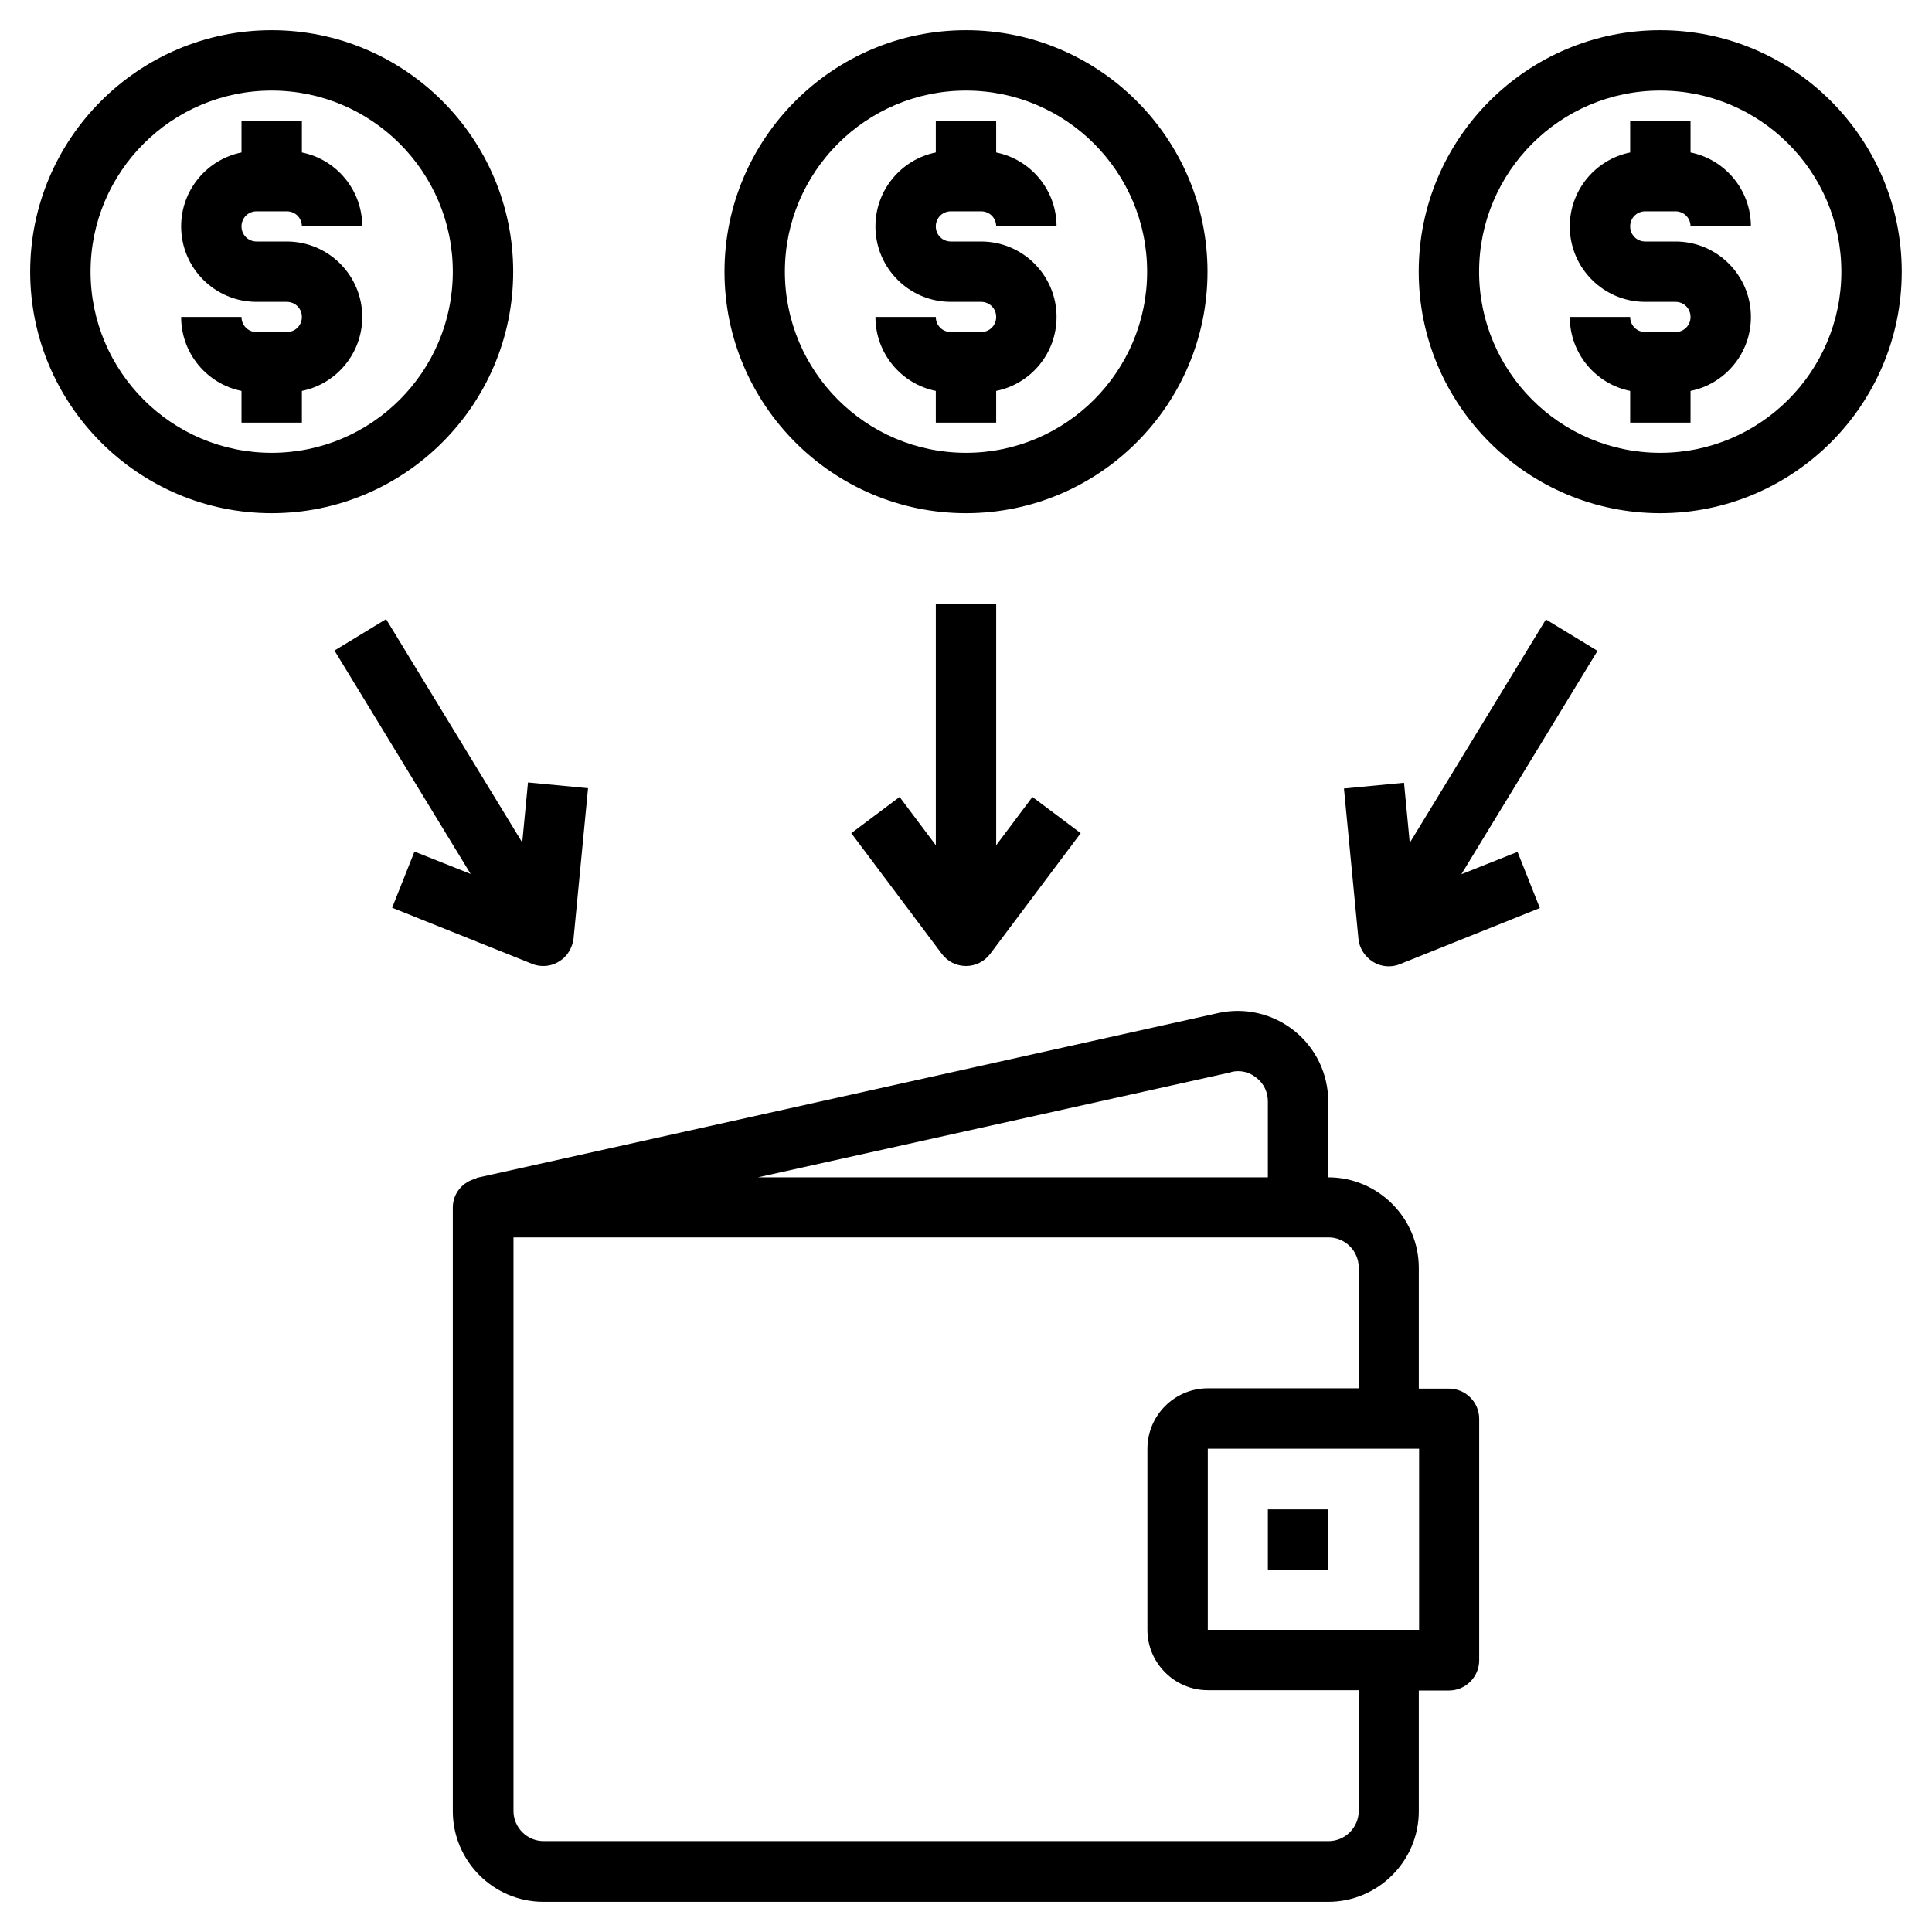
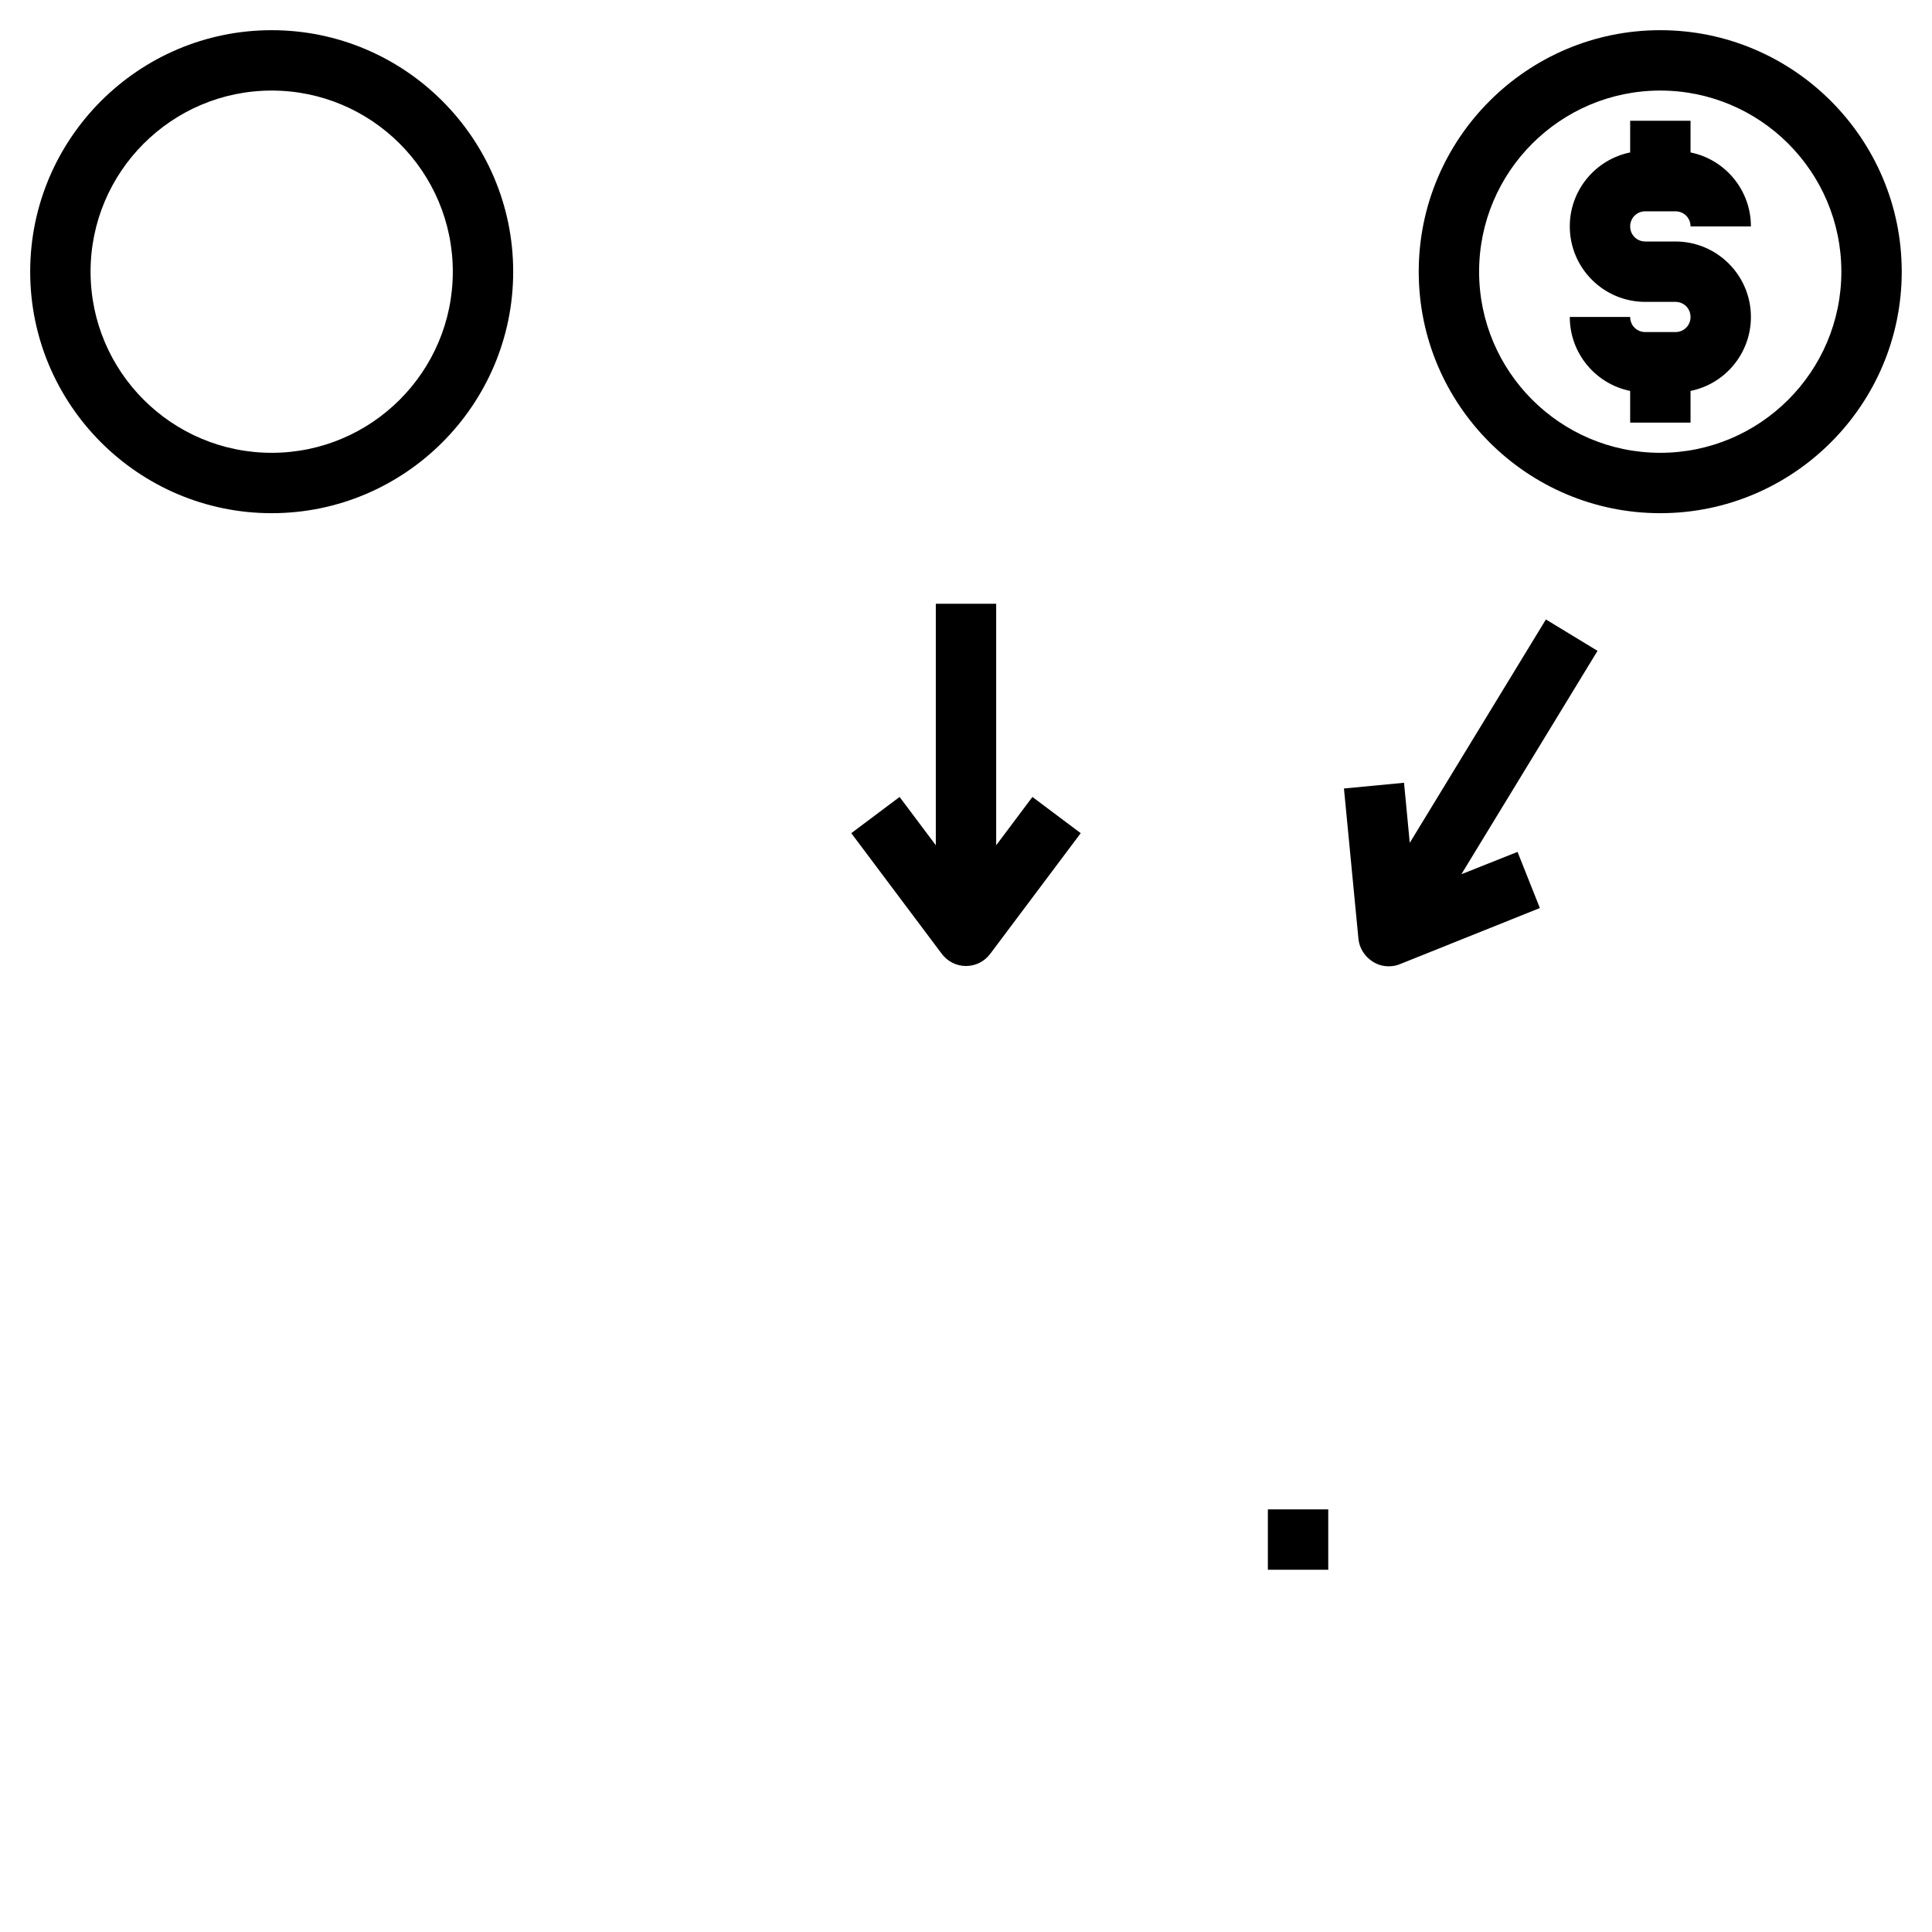
<svg xmlns="http://www.w3.org/2000/svg" width="1200pt" height="1200pt" version="1.1" viewBox="0 0 1200 1200">
  <g>
-     <path d="m600 18.75c-82.688 0-150 67.312-150 150s67.312 150 150 150 150-67.312 150-150-67.312-150-150-150zm0 262.5c-62.062 0-112.5-50.438-112.5-112.5s50.438-112.5 112.5-112.5 112.5 50.438 112.5 112.5-50.438 112.5-112.5 112.5z" />
-     <path d="m590.62 131.25h18.75c5.25 0 9.375 4.125 9.375 9.375h37.5c0-22.688-16.125-41.625-37.5-45.938v-19.688h-37.5v19.688c-21.375 4.312-37.5 23.25-37.5 45.938 0 25.875 21 46.875 46.875 46.875h18.75c5.25 0 9.375 4.125 9.375 9.375s-4.125 9.375-9.375 9.375h-18.75c-5.25 0-9.375-4.125-9.375-9.375h-37.5c0 22.688 16.125 41.625 37.5 45.938v19.688h37.5v-19.688c21.375-4.312 37.5-23.25 37.5-45.938 0-25.875-21-46.875-46.875-46.875h-18.75c-5.25 0-9.375-4.125-9.375-9.375s4.125-9.375 9.375-9.375z" />
    <path d="m318.75 168.75c0-82.688-67.312-150-150-150s-150 67.312-150 150 67.312 150 150 150 150-67.312 150-150zm-150 112.5c-62.062 0-112.5-50.438-112.5-112.5s50.438-112.5 112.5-112.5 112.5 50.438 112.5 112.5-50.438 112.5-112.5 112.5z" />
-     <path d="m159.38 131.25h18.75c5.25 0 9.375 4.125 9.375 9.375h37.5c0-22.688-16.125-41.625-37.5-45.938v-19.688h-37.5v19.688c-21.375 4.312-37.5 23.25-37.5 45.938 0 25.875 21 46.875 46.875 46.875h18.75c5.25 0 9.375 4.125 9.375 9.375s-4.125 9.375-9.375 9.375h-18.75c-5.25 0-9.375-4.125-9.375-9.375h-37.5c0 22.688 16.125 41.625 37.5 45.938v19.688h37.5v-19.688c21.375-4.312 37.5-23.25 37.5-45.938 0-25.875-21-46.875-46.875-46.875h-18.75c-5.25 0-9.375-4.125-9.375-9.375s4.125-9.375 9.375-9.375z" />
    <path d="m1031.2 18.75c-82.688 0-150 67.312-150 150s67.312 150 150 150 150-67.312 150-150-67.312-150-150-150zm0 262.5c-62.062 0-112.5-50.438-112.5-112.5s50.438-112.5 112.5-112.5 112.5 50.438 112.5 112.5-50.438 112.5-112.5 112.5z" />
    <path d="m1021.9 131.25h18.75c5.25 0 9.375 4.125 9.375 9.375h37.5c0-22.688-16.125-41.625-37.5-45.938v-19.688h-37.5v19.688c-21.375 4.312-37.5 23.25-37.5 45.938 0 25.875 21 46.875 46.875 46.875h18.75c5.25 0 9.375 4.125 9.375 9.375s-4.125 9.375-9.375 9.375h-18.75c-5.25 0-9.375-4.125-9.375-9.375h-37.5c0 22.688 16.125 41.625 37.5 45.938v19.688h37.5v-19.688c21.375-4.312 37.5-23.25 37.5-45.938 0-25.875-21-46.875-46.875-46.875h-18.75c-5.25 0-9.375-4.125-9.375-9.375s4.125-9.375 9.375-9.375z" />
-     <path d="m804 640.31c-13.312-10.688-30.75-14.812-47.438-11.062l-460.69 102.38v0.375c-8.25 1.875-14.625 9-14.625 18v375c0 30.938 25.312 56.25 56.25 56.25h487.5c30.938 0 56.25-25.312 56.25-56.25v-75h18.75c10.312 0 18.75-8.438 18.75-18.75v-150c0-10.312-8.438-18.75-18.75-18.75h-18.75v-75c0-30.938-25.312-56.25-56.25-56.25v-47.062c0-17.062-7.688-33.188-21-43.875zm-39.188 25.5c5.625-1.312 11.25 0 15.75 3.75 4.5 3.562 6.938 8.812 6.938 14.625v47.062h-316.69l293.81-65.25zm116.62 234v112.5h-131.25v-112.5zm-37.5-112.5v75h-93.75c-20.625 0-37.5 16.875-37.5 37.5v112.5c0 20.625 16.875 37.5 37.5 37.5h93.75v75c0 10.312-8.438 18.75-18.75 18.75h-487.5c-10.312 0-18.75-8.438-18.75-18.75v-356.25h506.25c10.312 0 18.75 8.438 18.75 18.75z" />
    <path d="m787.5 937.5h37.5v37.5h-37.5z" />
    <path d="m581.25 375v150l-22.5-30-30 22.5 56.25 75c3.562 4.688 9 7.5 15 7.5s11.438-2.812 15-7.5l56.25-75-30-22.5-22.5 30v-150z" />
    <path d="m960.19 384.75-84.562 138.75-3.562-37.312-37.312 3.562 9 93.375c0.562 5.812 3.938 11.062 9 14.25 3 1.875 6.375 2.812 9.75 2.812 2.438 0 4.688-0.375 6.938-1.312l87-34.875-13.875-34.875-34.875 13.875 84.562-138.75z" />
-     <path d="m243.56 563.81 87 34.875c2.25 0.938 4.688 1.312 6.938 1.312 3.375 0 6.75-0.938 9.75-2.812 5.062-3 8.25-8.438 9-14.25l9-93.375-37.312-3.562-3.562 37.312-84.562-138.75-32.062 19.5 84.562 138.75-34.875-13.875z" />
  </g>
</svg>